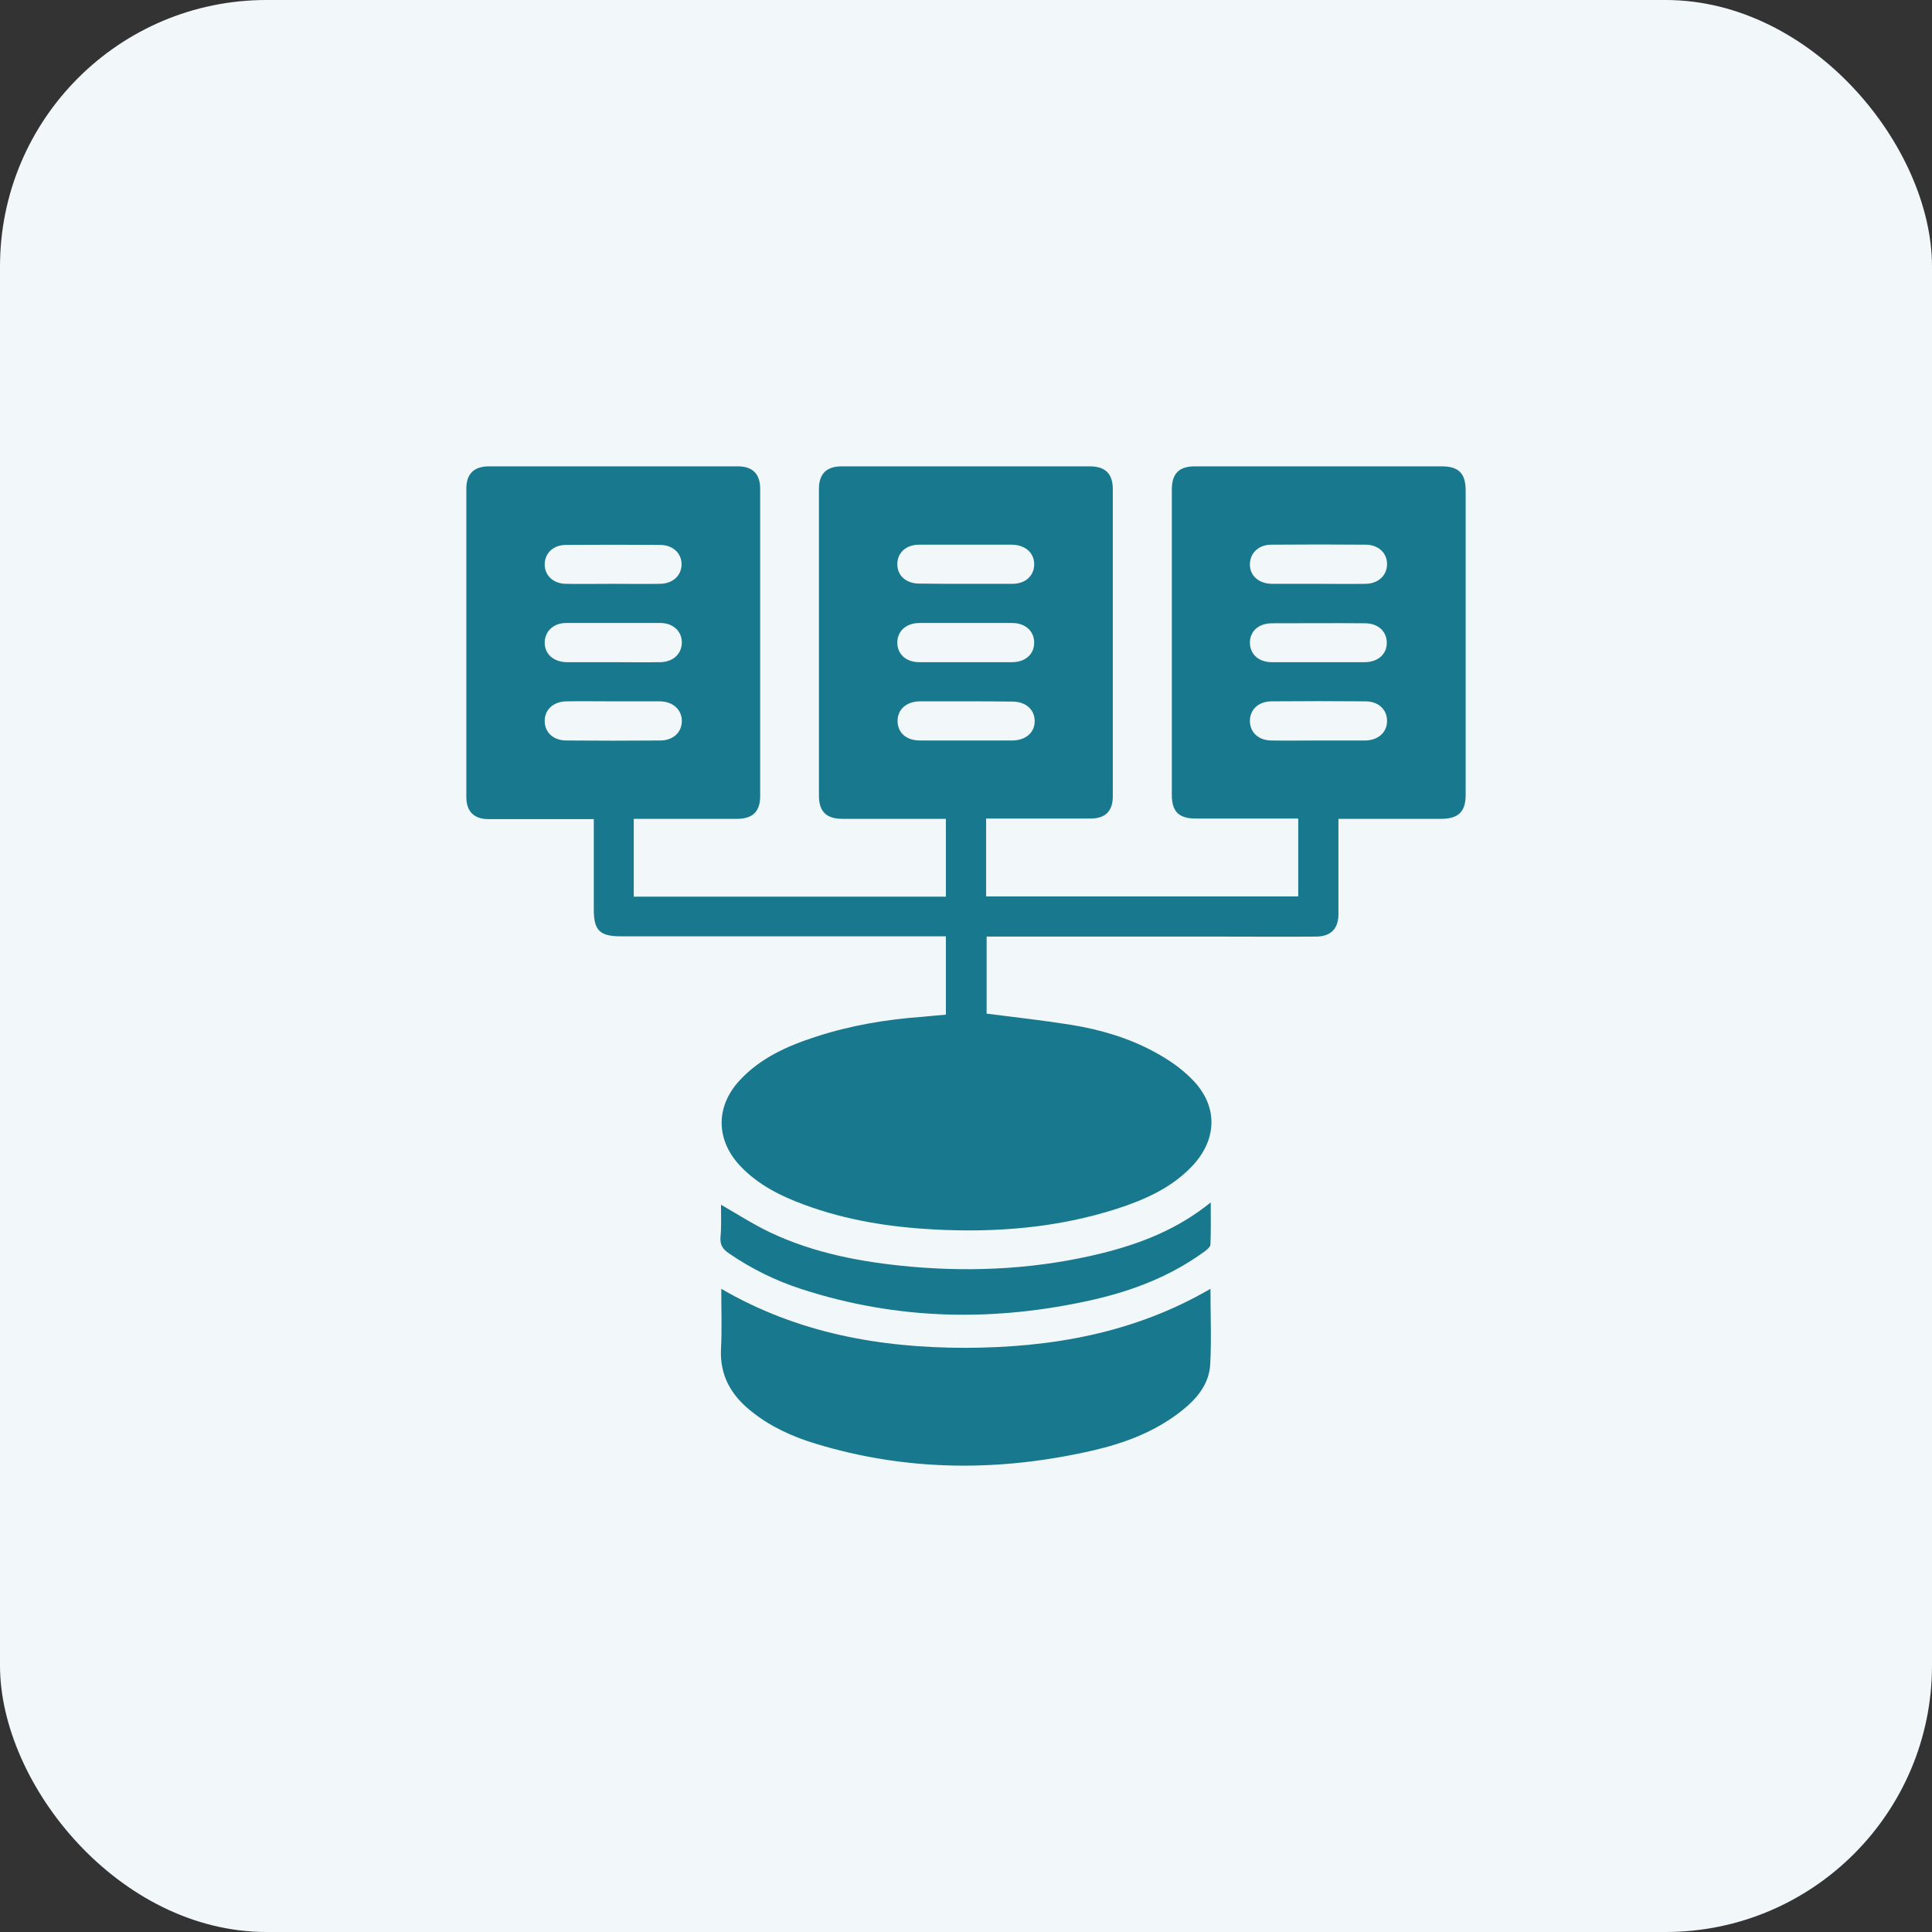
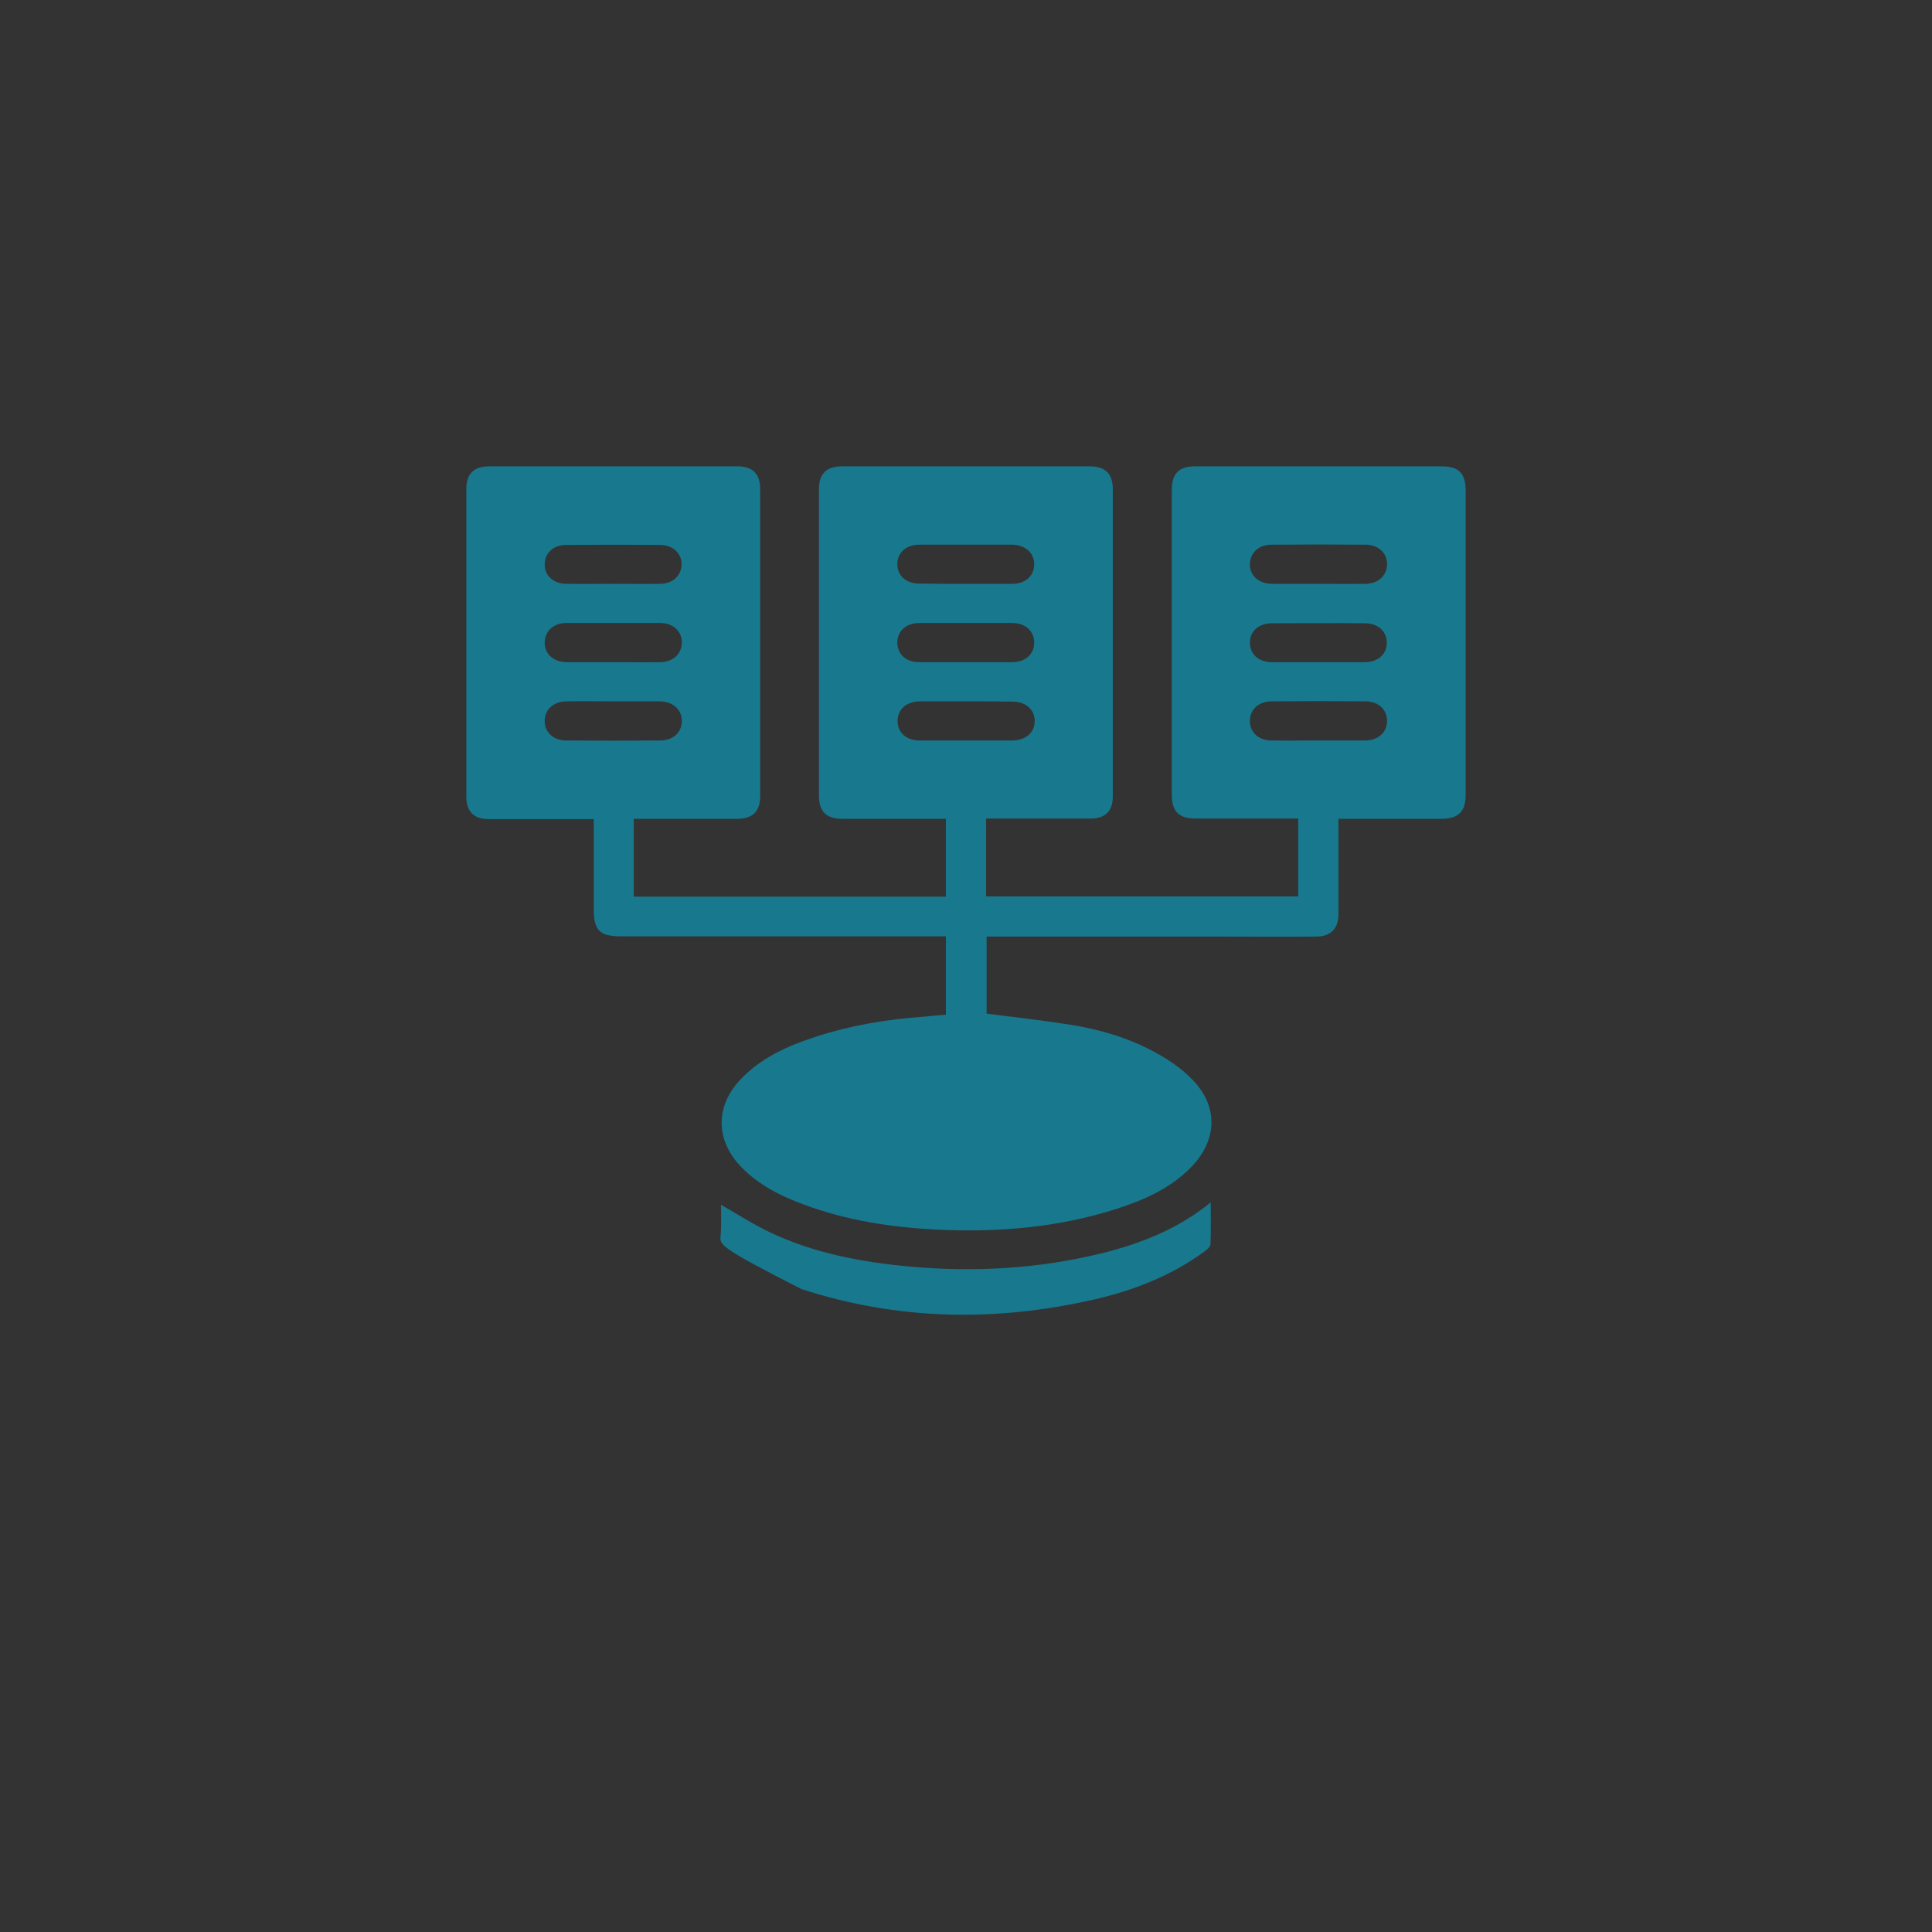
<svg xmlns="http://www.w3.org/2000/svg" width="58" height="58" viewBox="0 0 58 58" fill="none">
  <rect x="0" y="0" width="58" height="58" fill="#333333" stroke="none" />
-   <rect width="58" height="58" rx="8" fill="#F2F7FA" />
  <path d="M28.396 30.461C28.396 29.677 28.396 28.909 28.396 28.109C28.271 28.109 28.153 28.109 28.043 28.109C24.907 28.109 21.77 28.109 18.634 28.109C18.007 28.109 17.826 27.929 17.826 27.31C17.826 26.51 17.826 25.703 17.826 24.903C17.826 24.809 17.826 24.715 17.826 24.59C17.693 24.59 17.591 24.59 17.481 24.59C16.541 24.59 15.6 24.59 14.659 24.59C14.235 24.59 14 24.363 14 23.931C14 20.835 14 17.755 14 14.666C14 14.227 14.227 14 14.682 14C17.168 14 19.661 14 22.147 14C22.594 14 22.821 14.227 22.821 14.674C22.821 17.747 22.821 20.827 22.821 23.9C22.821 24.363 22.594 24.582 22.131 24.582C21.104 24.582 20.077 24.582 19.026 24.582C19.026 25.366 19.026 26.126 19.026 26.918C22.147 26.918 25.268 26.918 28.396 26.918C28.396 26.15 28.396 25.389 28.396 24.582C28.294 24.582 28.192 24.582 28.083 24.582C27.149 24.582 26.224 24.582 25.291 24.582C24.805 24.582 24.585 24.363 24.585 23.884C24.585 20.82 24.585 17.755 24.585 14.682C24.585 14.22 24.813 14 25.276 14C27.753 14 30.231 14 32.717 14C33.179 14 33.407 14.22 33.407 14.682C33.407 17.755 33.407 20.835 33.407 23.908C33.407 24.355 33.179 24.574 32.732 24.574C31.799 24.574 30.874 24.574 29.941 24.574C29.831 24.574 29.729 24.574 29.604 24.574C29.604 25.366 29.604 26.126 29.604 26.91C32.724 26.91 35.837 26.91 38.974 26.91C38.974 26.142 38.974 25.374 38.974 24.574C38.872 24.574 38.762 24.574 38.66 24.574C37.743 24.574 36.818 24.574 35.9 24.574C35.391 24.574 35.179 24.363 35.179 23.869C35.179 20.812 35.179 17.755 35.179 14.698C35.179 14.212 35.398 14 35.877 14C38.347 14 40.816 14 43.286 14C43.788 14 44 14.212 44 14.721C44 17.77 44 20.812 44 23.861C44 24.363 43.788 24.574 43.286 24.582C42.353 24.582 41.428 24.582 40.495 24.582C40.401 24.582 40.307 24.582 40.181 24.582C40.181 25.311 40.181 26.017 40.181 26.722C40.181 26.965 40.181 27.216 40.181 27.459C40.173 27.882 39.954 28.109 39.523 28.117C38.55 28.125 37.586 28.117 36.614 28.117C34.293 28.117 31.972 28.117 29.619 28.117C29.619 28.901 29.619 29.677 29.619 30.43C30.474 30.539 31.321 30.633 32.16 30.767C33.03 30.908 33.885 31.159 34.661 31.582C35.053 31.794 35.438 32.052 35.751 32.366C36.582 33.173 36.567 34.216 35.751 35.047C35.14 35.674 34.355 36.019 33.54 36.285C31.76 36.857 29.933 37.006 28.083 36.912C26.734 36.842 25.417 36.638 24.146 36.167C23.441 35.909 22.782 35.58 22.249 35.031C21.488 34.247 21.465 33.228 22.21 32.428C22.837 31.754 23.652 31.394 24.507 31.119C25.542 30.782 26.616 30.602 27.706 30.524C27.91 30.5 28.145 30.485 28.396 30.461ZM18.383 17.527C18.861 17.527 19.34 17.535 19.818 17.527C20.195 17.52 20.453 17.284 20.461 16.955C20.469 16.61 20.202 16.359 19.81 16.359C18.869 16.352 17.936 16.352 16.995 16.359C16.611 16.359 16.36 16.602 16.352 16.932C16.345 17.276 16.611 17.527 17.003 17.527C17.466 17.535 17.928 17.527 18.383 17.527ZM28.984 17.527C29.455 17.527 29.925 17.527 30.388 17.527C30.788 17.527 31.047 17.284 31.047 16.939C31.047 16.595 30.78 16.359 30.38 16.352C29.455 16.352 28.522 16.352 27.596 16.352C27.197 16.352 26.938 16.595 26.938 16.939C26.938 17.284 27.204 17.52 27.604 17.52C28.067 17.527 28.522 17.527 28.984 17.527ZM39.562 17.527C40.04 17.527 40.519 17.535 40.997 17.527C41.373 17.52 41.632 17.284 41.64 16.947C41.648 16.61 41.389 16.359 41.013 16.352C40.064 16.344 39.115 16.344 38.166 16.352C37.79 16.352 37.531 16.595 37.523 16.932C37.515 17.276 37.782 17.52 38.182 17.527C38.645 17.527 39.099 17.527 39.562 17.527ZM18.391 19.879C18.869 19.879 19.348 19.887 19.826 19.879C20.202 19.871 20.461 19.636 20.469 19.299C20.477 18.962 20.218 18.711 19.842 18.703C18.893 18.703 17.944 18.703 16.995 18.703C16.619 18.703 16.36 18.946 16.352 19.283C16.345 19.628 16.611 19.871 17.011 19.879C17.474 19.879 17.928 19.879 18.391 19.879ZM28.977 19.879C29.447 19.879 29.917 19.879 30.38 19.879C30.78 19.879 31.047 19.644 31.047 19.291C31.047 18.946 30.78 18.703 30.388 18.703C29.463 18.703 28.529 18.703 27.604 18.703C27.204 18.703 26.938 18.946 26.938 19.291C26.938 19.636 27.197 19.879 27.596 19.879C28.059 19.879 28.522 19.879 28.977 19.879ZM39.562 19.879C40.032 19.879 40.503 19.879 40.965 19.879C41.365 19.879 41.632 19.644 41.632 19.299C41.632 18.954 41.373 18.711 40.973 18.711C40.048 18.703 39.115 18.711 38.19 18.711C37.79 18.711 37.523 18.946 37.523 19.291C37.523 19.636 37.782 19.879 38.182 19.879C38.645 19.879 39.107 19.879 39.562 19.879ZM18.438 21.055C17.96 21.055 17.481 21.047 17.003 21.055C16.611 21.062 16.345 21.305 16.352 21.658C16.36 21.995 16.619 22.23 17.003 22.23C17.944 22.238 18.877 22.238 19.818 22.23C20.202 22.23 20.461 21.995 20.469 21.658C20.477 21.313 20.21 21.062 19.818 21.055C19.363 21.055 18.901 21.055 18.438 21.055ZM29.031 21.055C28.561 21.055 28.09 21.055 27.628 21.055C27.212 21.055 26.938 21.298 26.946 21.658C26.953 22.003 27.212 22.23 27.62 22.23C28.537 22.23 29.455 22.23 30.38 22.23C30.796 22.23 31.07 21.988 31.062 21.635C31.054 21.29 30.788 21.062 30.388 21.062C29.925 21.055 29.478 21.055 29.031 21.055ZM39.554 22.23C40.032 22.23 40.511 22.23 40.989 22.23C41.381 22.223 41.648 21.98 41.64 21.627C41.632 21.29 41.373 21.055 40.989 21.055C40.048 21.047 39.115 21.047 38.174 21.055C37.782 21.055 37.515 21.305 37.523 21.658C37.531 21.995 37.79 22.23 38.174 22.23C38.629 22.238 39.092 22.23 39.554 22.23Z" fill="#18788E" />
-   <path d="M36.339 38.691C36.339 39.475 36.371 40.228 36.331 40.972C36.292 41.576 35.908 42.015 35.445 42.376C34.661 42.987 33.76 43.324 32.811 43.544C30.019 44.186 27.236 44.178 24.483 43.34C23.786 43.128 23.127 42.83 22.555 42.368C21.951 41.89 21.606 41.294 21.645 40.494C21.676 39.906 21.653 39.319 21.653 38.691C23.942 40.024 26.42 40.463 28.992 40.463C31.564 40.455 34.05 40.024 36.339 38.691Z" fill="#18788E" />
-   <path d="M21.645 36.167C22.139 36.45 22.61 36.755 23.104 36.99C24.436 37.625 25.871 37.892 27.33 38.025C29.274 38.198 31.203 38.088 33.101 37.618C34.254 37.328 35.351 36.904 36.347 36.097C36.347 36.551 36.355 36.959 36.339 37.359C36.339 37.429 36.237 37.516 36.159 37.571C35.163 38.3 34.034 38.739 32.842 39.013C29.886 39.687 26.961 39.64 24.06 38.699C23.284 38.448 22.555 38.088 21.88 37.625C21.7 37.5 21.614 37.375 21.629 37.147C21.661 36.818 21.645 36.489 21.645 36.167Z" fill="#18788E" />
+   <path d="M21.645 36.167C22.139 36.45 22.61 36.755 23.104 36.99C24.436 37.625 25.871 37.892 27.33 38.025C29.274 38.198 31.203 38.088 33.101 37.618C34.254 37.328 35.351 36.904 36.347 36.097C36.347 36.551 36.355 36.959 36.339 37.359C36.339 37.429 36.237 37.516 36.159 37.571C35.163 38.3 34.034 38.739 32.842 39.013C29.886 39.687 26.961 39.64 24.06 38.699C21.7 37.5 21.614 37.375 21.629 37.147C21.661 36.818 21.645 36.489 21.645 36.167Z" fill="#18788E" />
</svg>